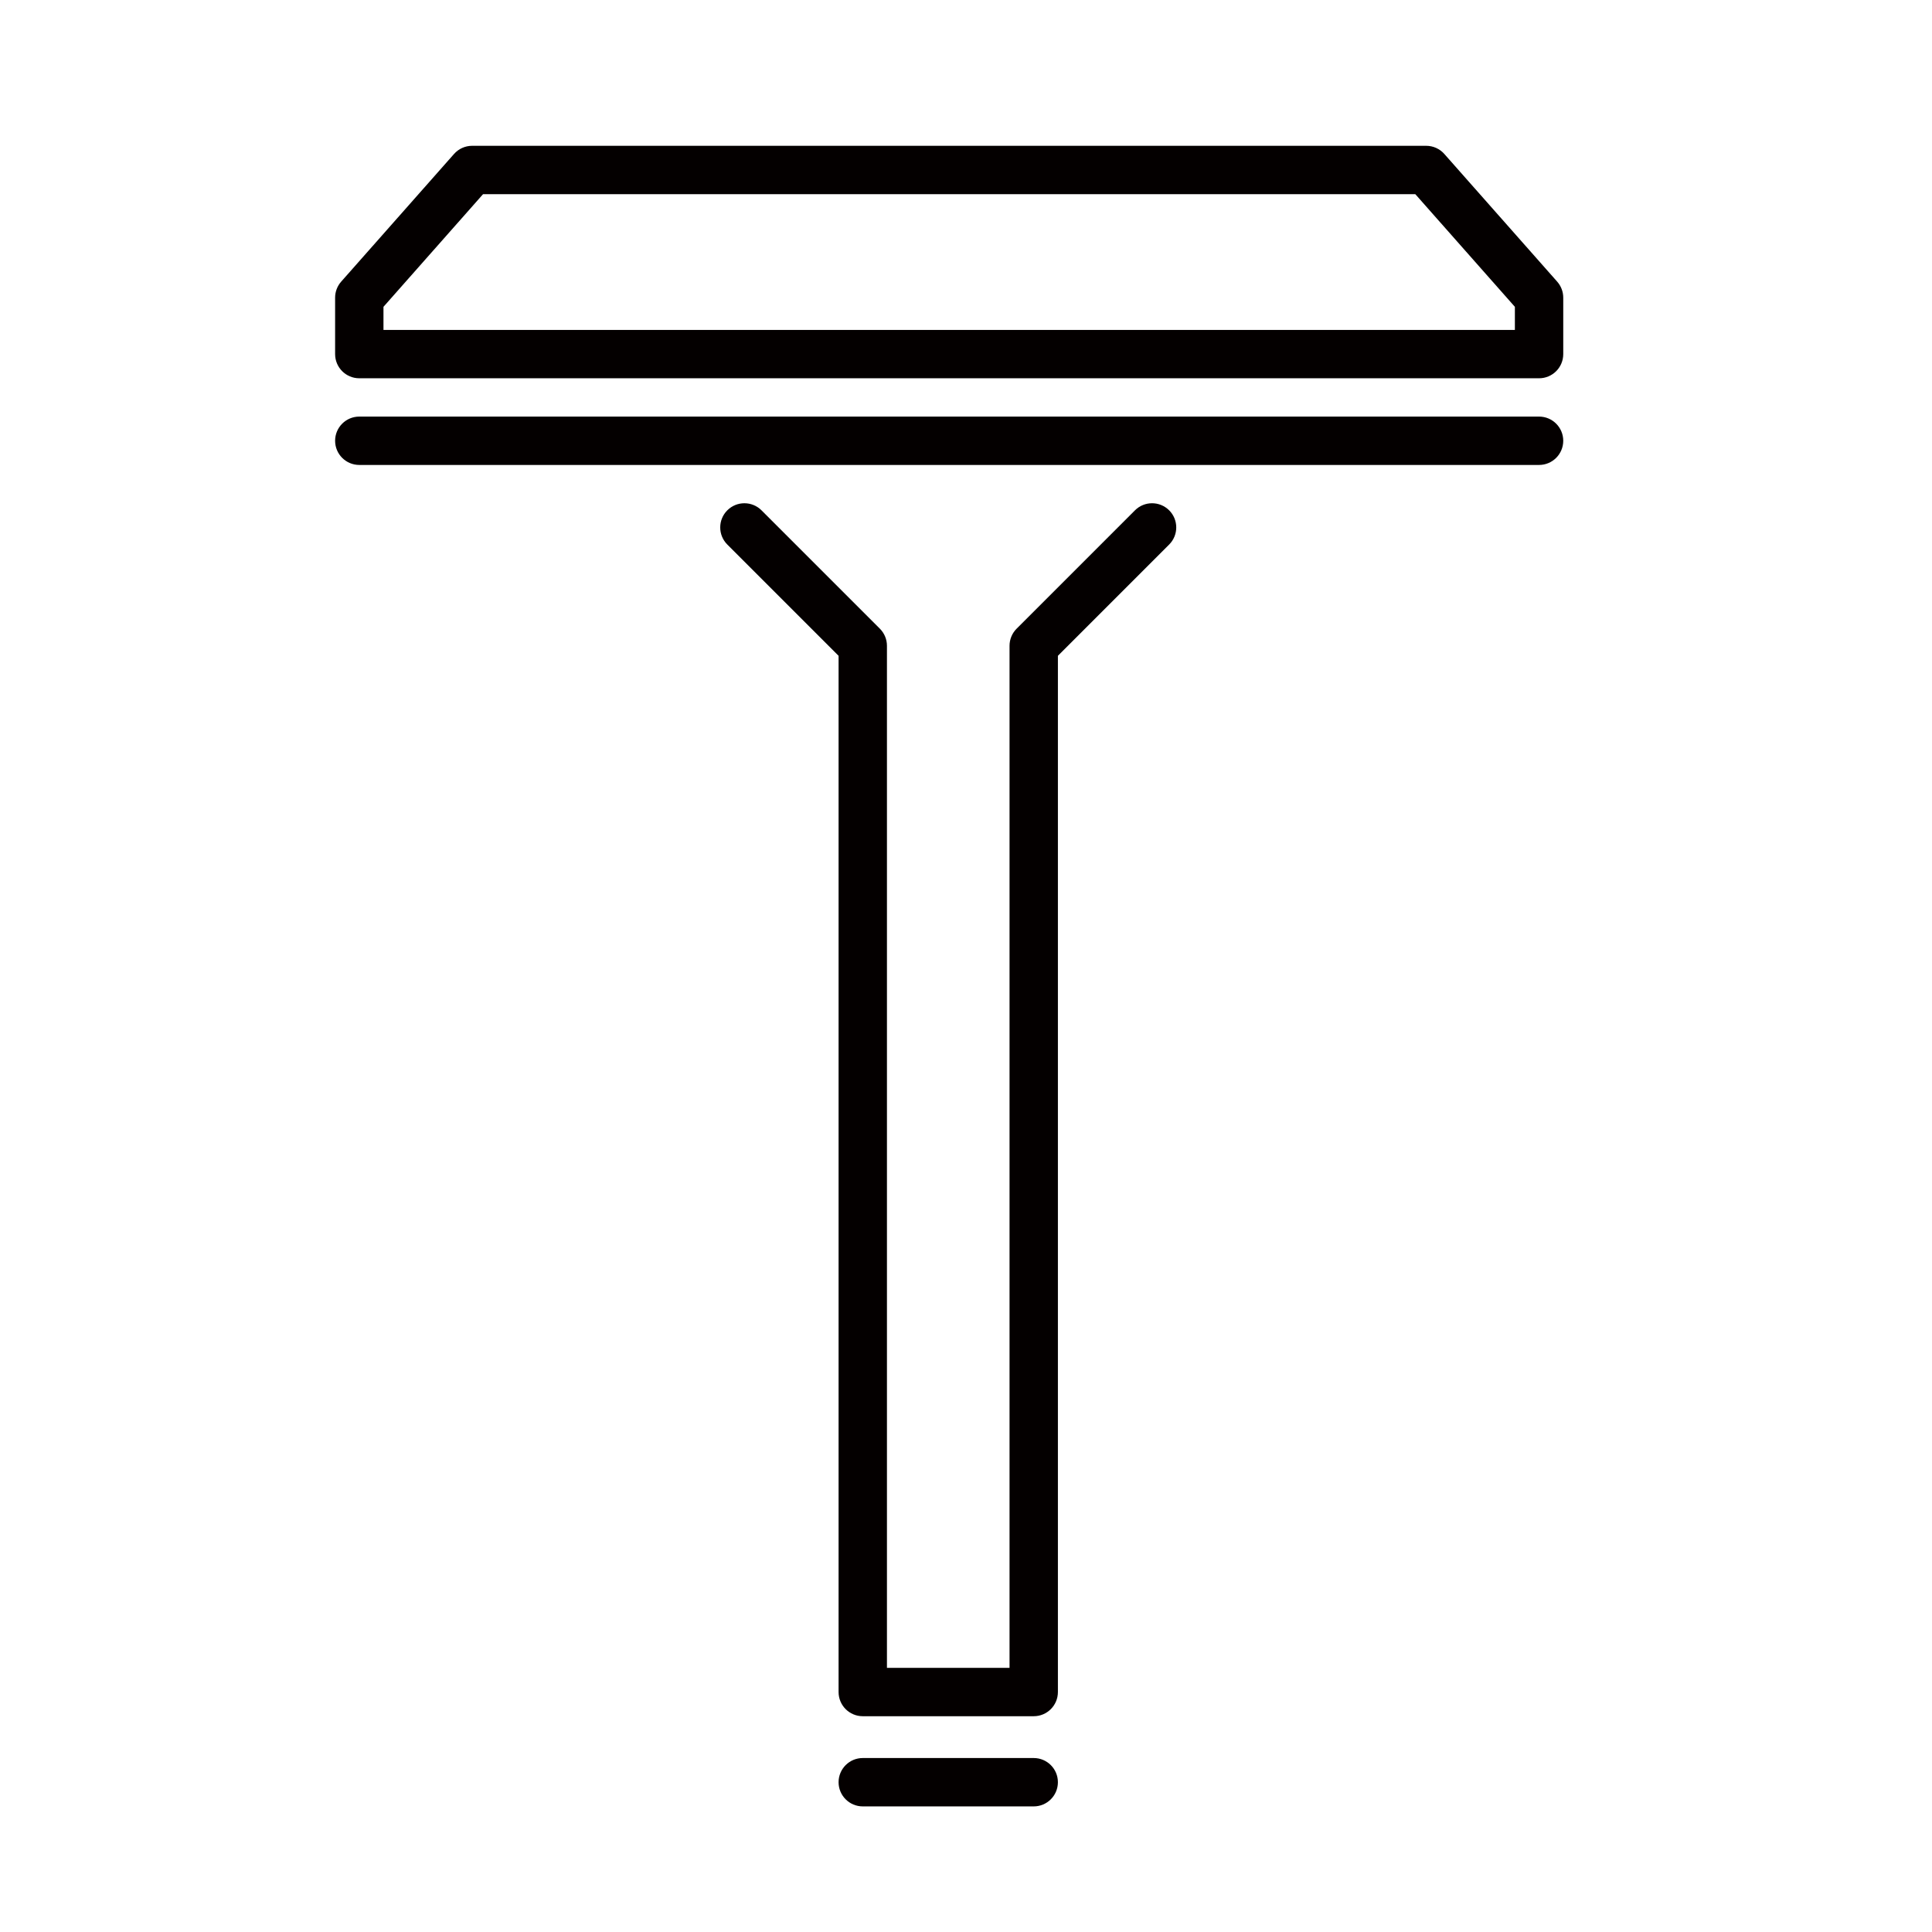
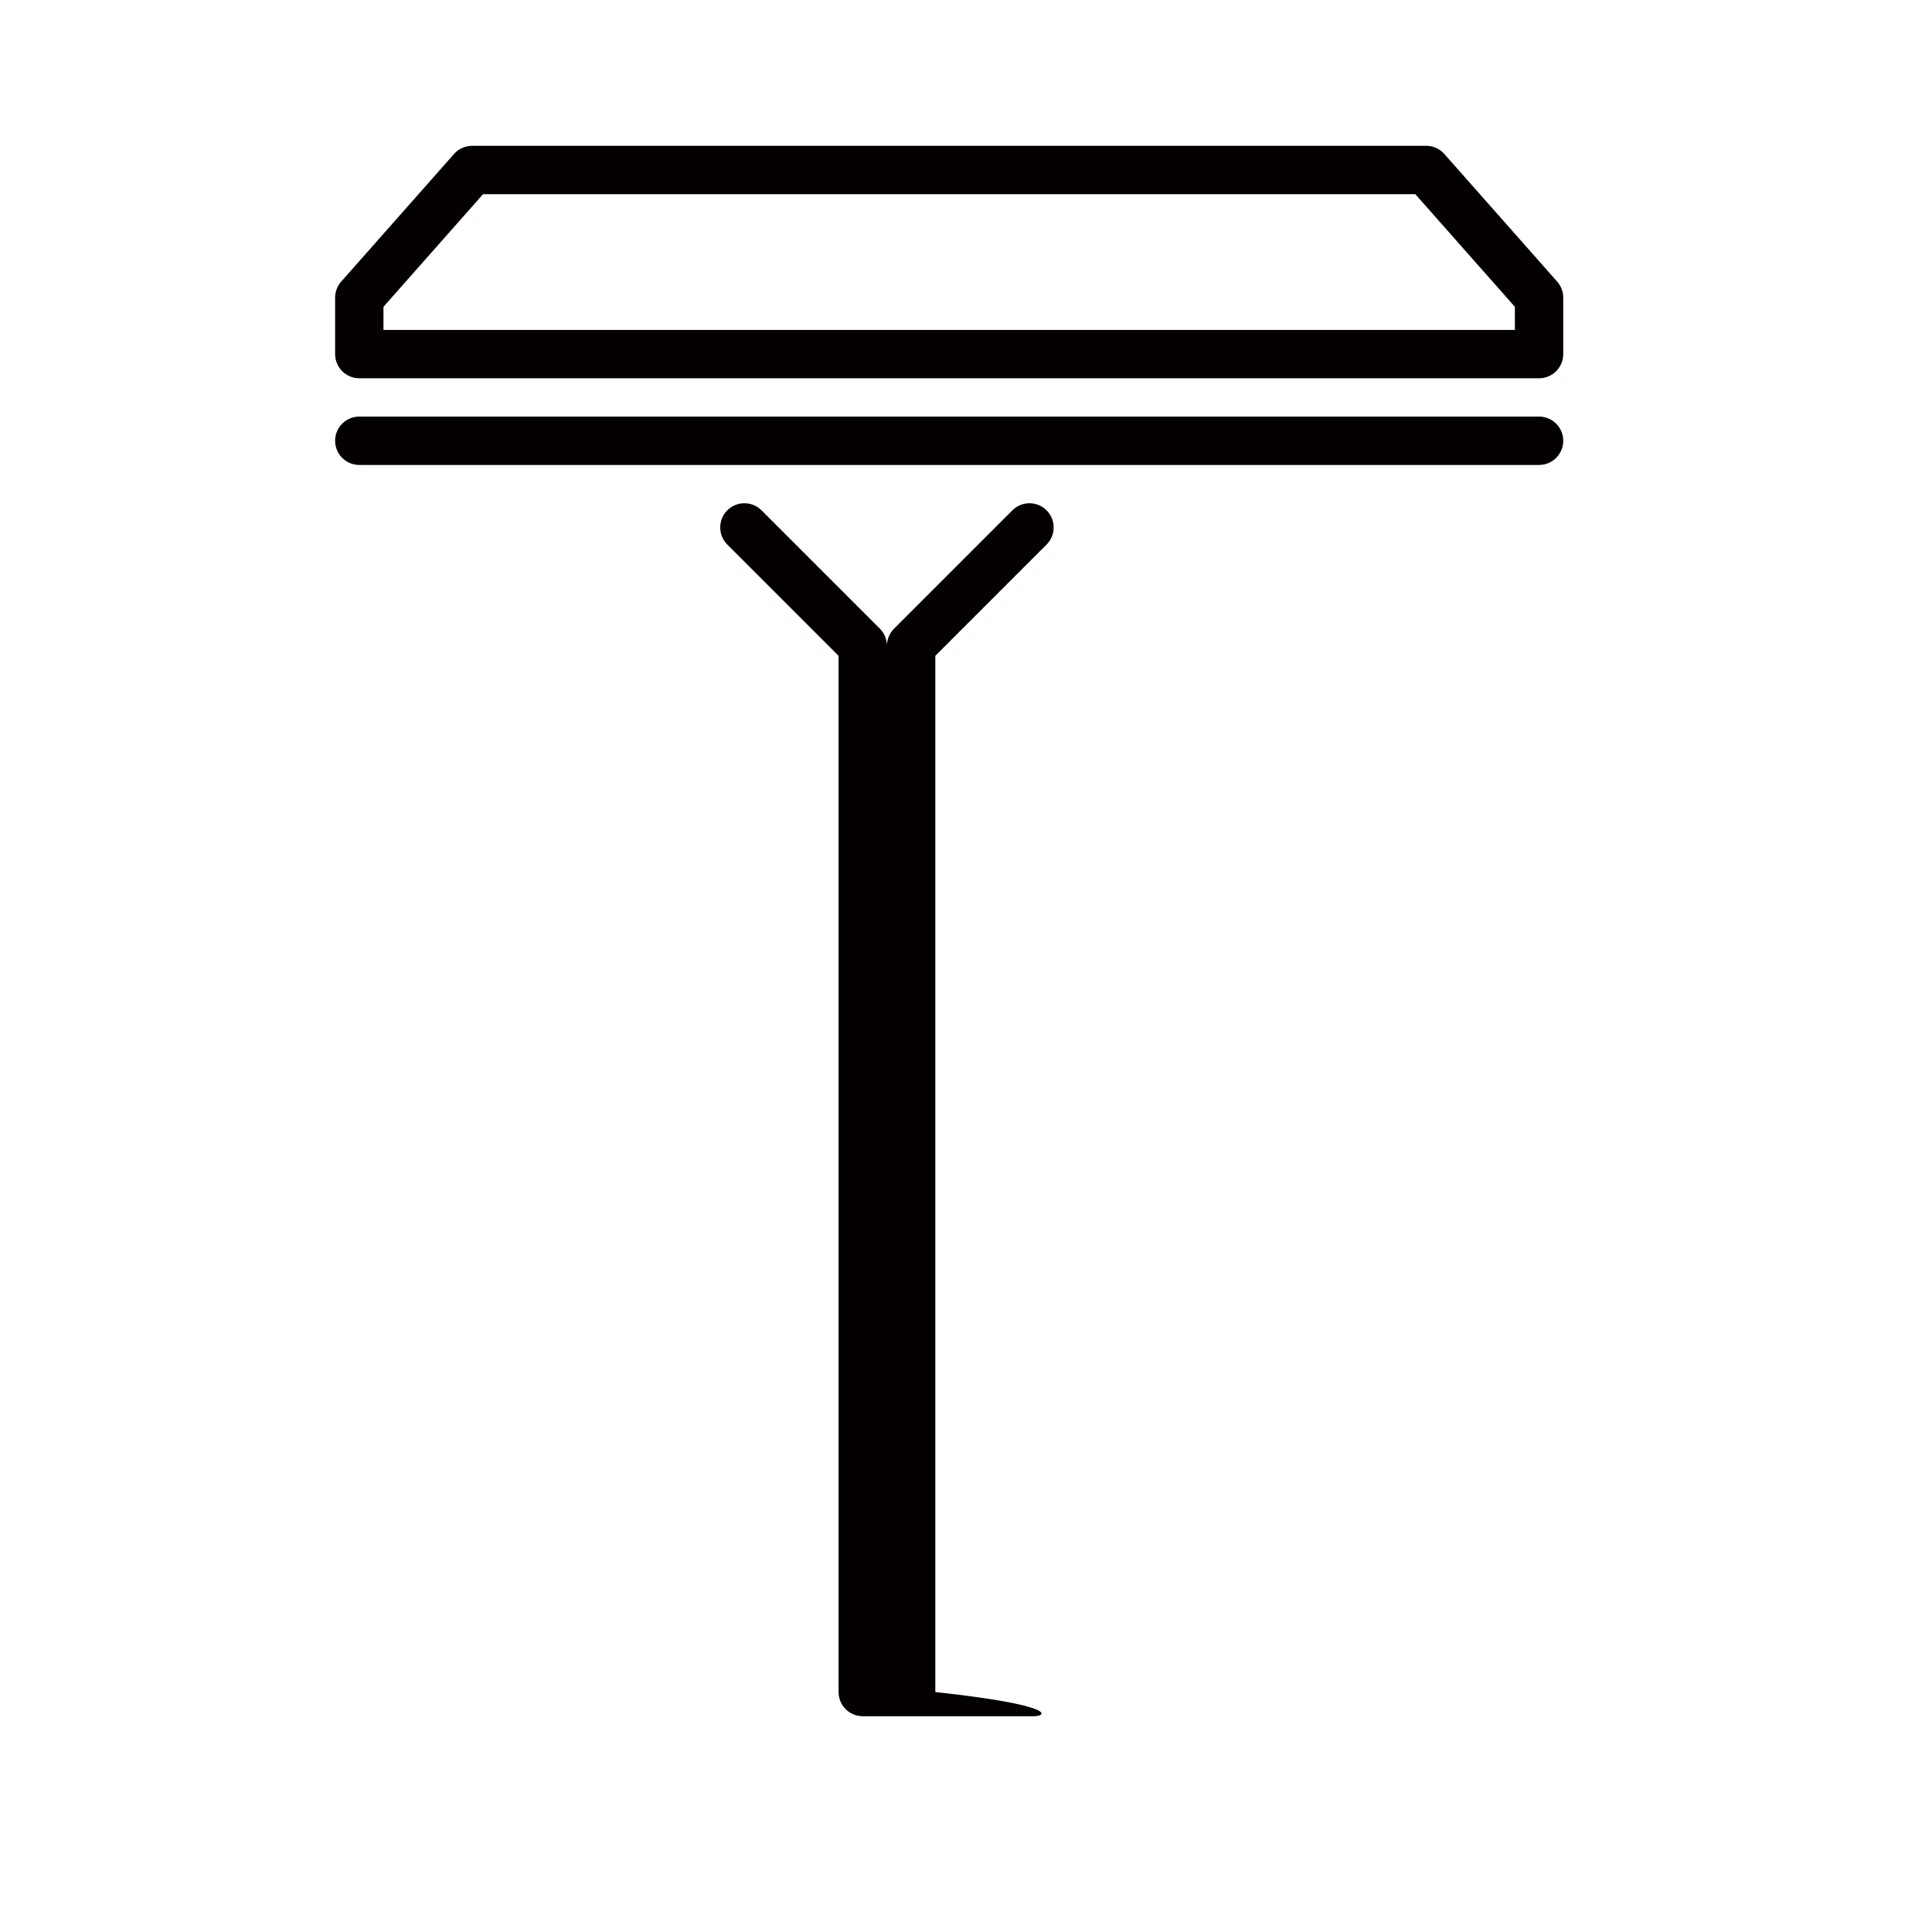
<svg xmlns="http://www.w3.org/2000/svg" version="1.1" id="レイヤー_1" x="0px" y="0px" width="382.677px" height="382.677px" viewBox="0 0 382.677 382.677" enable-background="new 0 0 382.677 382.677" xml:space="preserve">
  <g>
    <path fill="#040000" d="M304.847,74.926H71.166c-2.646,0-4.79-2.145-4.79-4.79V58.959c0-1.168,0.427-2.297,1.201-3.173   l22.354-25.289c0.909-1.029,2.216-1.618,3.589-1.618h188.973c1.373,0,2.68,0.589,3.59,1.618l22.354,25.289   c0.773,0.876,1.201,2.004,1.201,3.173v11.177C309.638,72.782,307.493,74.926,304.847,74.926z M75.956,65.346h224.101v-4.573   L280.334,38.46H95.68L75.956,60.772V65.346z" />
    <path fill="#040000" d="M304.847,92.094H71.166c-2.646,0-4.79-2.145-4.79-4.79c0-2.646,2.145-4.79,4.79-4.79h233.681   c2.646,0,4.79,2.145,4.79,4.79C309.638,89.949,307.493,92.094,304.847,92.094z" />
-     <path fill="#040000" d="M204.752,339.937H170.89c-2.646,0-4.79-2.145-4.79-4.79v-205.25l-22.04-22.039   c-1.871-1.871-1.871-4.904,0-6.775c1.871-1.87,4.904-1.87,6.775,0l23.443,23.443c0.898,0.899,1.403,2.117,1.403,3.387v202.443   h24.281V127.913c0-1.27,0.504-2.489,1.403-3.387l23.442-23.443c1.869-1.87,4.902-1.87,6.774,0c1.871,1.871,1.871,4.904,0,6.775   l-22.038,22.039v205.25C209.542,337.793,207.397,339.937,204.752,339.937z" />
-     <path fill="#040000" d="M204.752,357.798H170.89c-2.646,0-4.79-2.145-4.79-4.79s2.145-4.79,4.79-4.79h33.862   c2.646,0,4.79,2.145,4.79,4.79S207.397,357.798,204.752,357.798z" />
+     <path fill="#040000" d="M204.752,339.937H170.89c-2.646,0-4.79-2.145-4.79-4.79v-205.25l-22.04-22.039   c-1.871-1.871-1.871-4.904,0-6.775c1.871-1.87,4.904-1.87,6.775,0l23.443,23.443c0.898,0.899,1.403,2.117,1.403,3.387v202.443   V127.913c0-1.27,0.504-2.489,1.403-3.387l23.442-23.443c1.869-1.87,4.902-1.87,6.774,0c1.871,1.871,1.871,4.904,0,6.775   l-22.038,22.039v205.25C209.542,337.793,207.397,339.937,204.752,339.937z" />
  </g>
</svg>